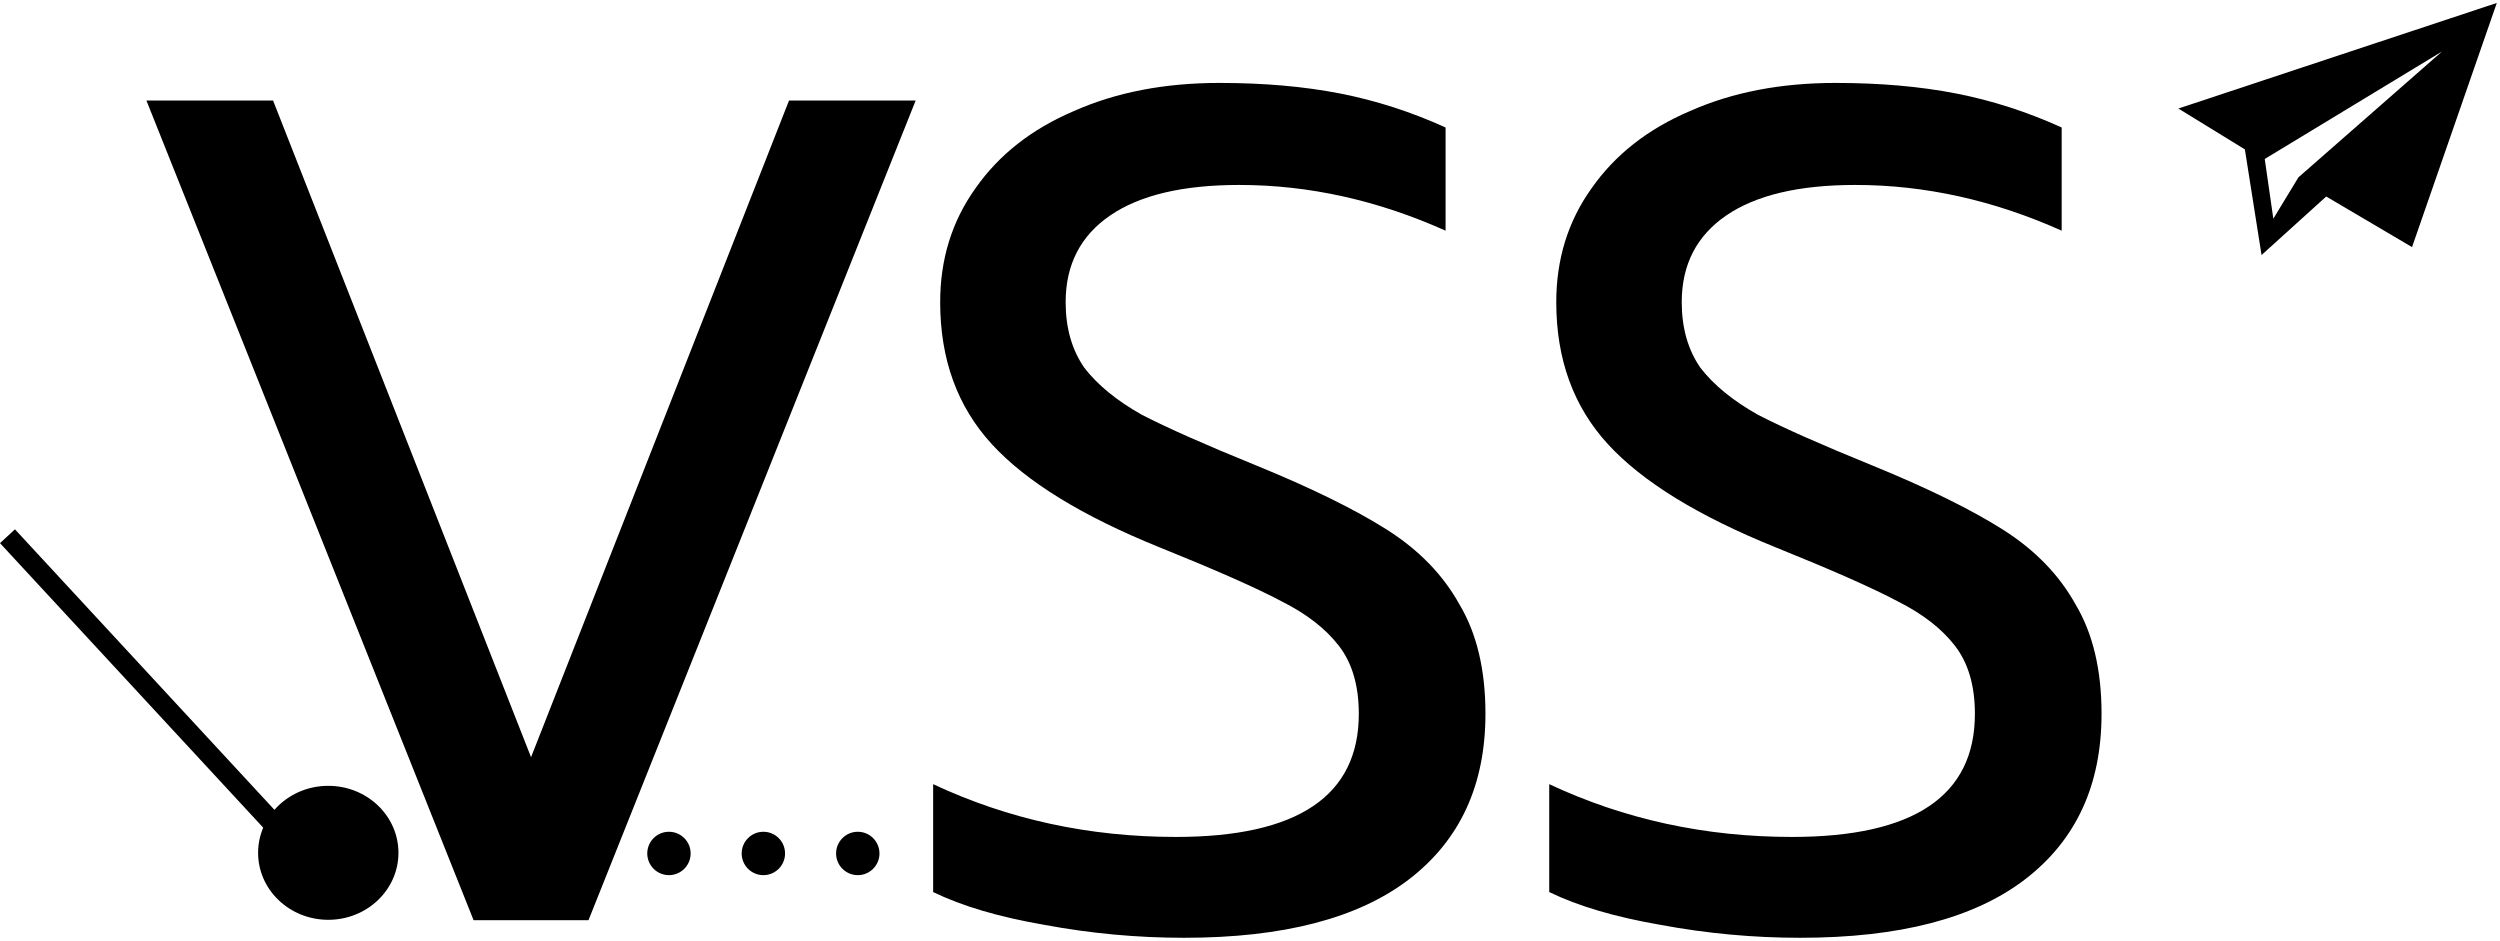
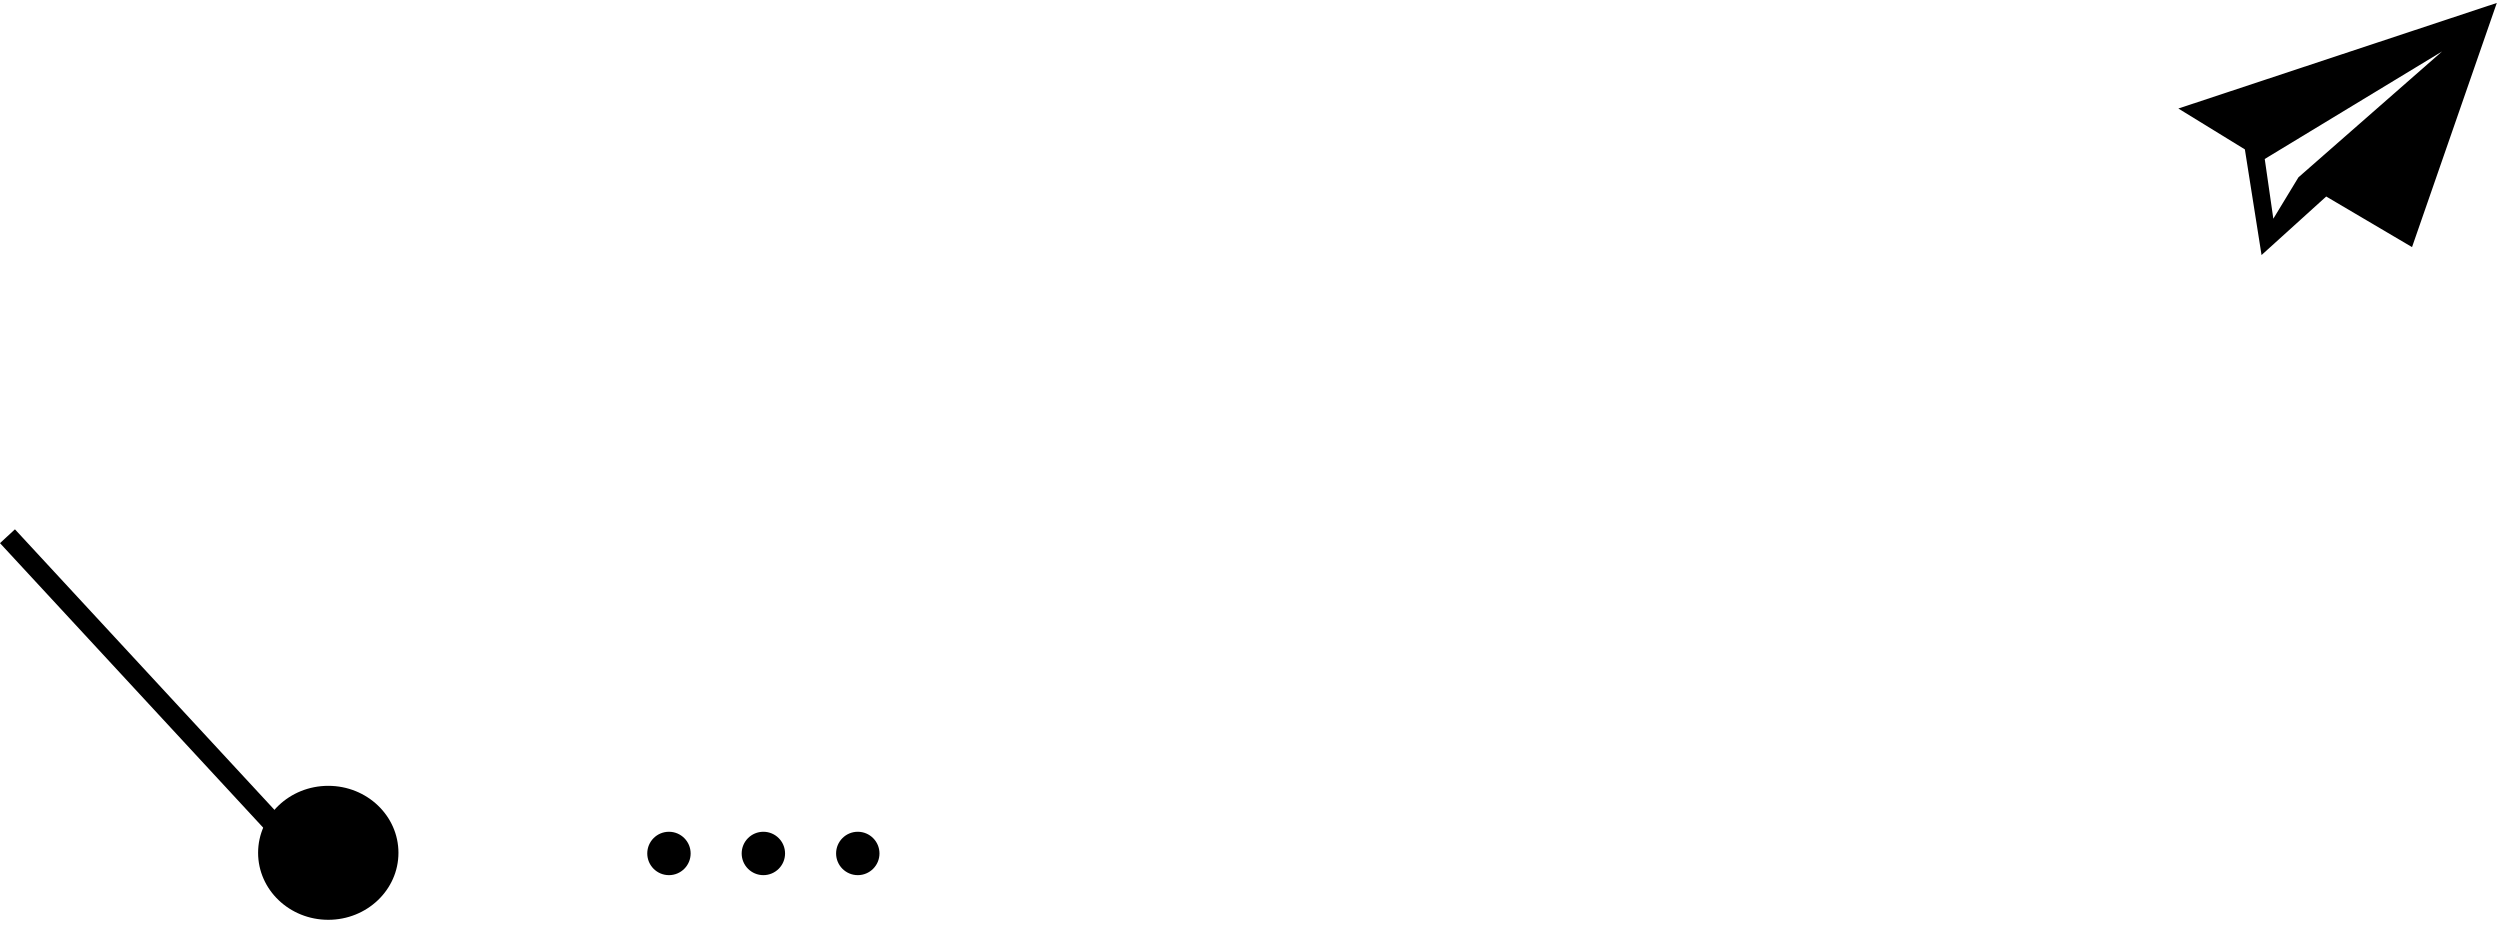
<svg xmlns="http://www.w3.org/2000/svg" width="614" height="231" viewBox="0 0 614 231" fill="none">
-   <path d="M35.96 24.688H67.064L130.424 185.968L193.784 24.688H224.888L144.536 226H116.312L35.96 24.688ZM290.811 230.32C279.291 230.32 267.867 229.264 256.539 227.152C245.403 225.232 236.283 222.544 229.179 219.088V192.592C247.611 201.232 267.483 205.552 288.795 205.552C318.747 205.552 333.723 195.472 333.723 175.312C333.723 168.4 332.091 162.832 328.827 158.608C325.563 154.384 320.859 150.736 314.715 147.664C308.571 144.4 298.587 139.984 284.763 134.416C265.755 126.736 252.027 118.288 243.579 109.072C235.131 99.856 230.907 88.24 230.907 74.224C230.907 63.664 233.787 54.352 239.547 46.288C245.307 38.032 253.371 31.696 263.739 27.28C274.107 22.672 286.011 20.368 299.451 20.368C310.395 20.368 320.283 21.232 329.115 22.96C337.947 24.688 346.587 27.472 355.035 31.312V56.656C338.331 49.168 321.435 45.424 304.347 45.424C290.523 45.424 279.963 47.92 272.667 52.912C265.371 57.904 261.723 65.008 261.723 74.224C261.723 80.56 263.259 85.936 266.331 90.352C269.595 94.576 274.299 98.416 280.443 101.872C286.779 105.136 296.091 109.264 308.379 114.256C322.011 119.824 332.763 125.104 340.635 130.096C348.507 135.088 354.459 141.232 358.491 148.528C362.715 155.632 364.827 164.56 364.827 175.312C364.827 192.784 358.587 206.32 346.107 215.92C333.627 225.52 315.195 230.32 290.811 230.32ZM442.123 230.32C430.603 230.32 419.179 229.264 407.851 227.152C396.715 225.232 387.595 222.544 380.491 219.088V192.592C398.923 201.232 418.795 205.552 440.107 205.552C470.059 205.552 485.035 195.472 485.035 175.312C485.035 168.4 483.403 162.832 480.139 158.608C476.875 154.384 472.171 150.736 466.027 147.664C459.883 144.4 449.899 139.984 436.075 134.416C417.067 126.736 403.339 118.288 394.891 109.072C386.443 99.856 382.219 88.24 382.219 74.224C382.219 63.664 385.099 54.352 390.859 46.288C396.619 38.032 404.683 31.696 415.051 27.28C425.419 22.672 437.323 20.368 450.763 20.368C461.707 20.368 471.595 21.232 480.427 22.96C489.259 24.688 497.899 27.472 506.347 31.312V56.656C489.643 49.168 472.747 45.424 455.659 45.424C441.835 45.424 431.275 47.92 423.979 52.912C416.683 57.904 413.035 65.008 413.035 74.224C413.035 80.56 414.571 85.936 417.643 90.352C420.907 94.576 425.611 98.416 431.755 101.872C438.091 105.136 447.403 109.264 459.691 114.256C473.323 119.824 484.075 125.104 491.947 130.096C499.819 135.088 505.771 141.232 509.803 148.528C514.027 155.632 516.139 164.56 516.139 175.312C516.139 192.784 509.899 206.32 497.419 215.92C484.939 225.52 466.507 230.32 442.123 230.32Z" fill="black" />
  <rect x="3.67" y="130" width="100" height="5" transform="rotate(47.23 3.67 130)" fill="black" />
  <ellipse rx="17.235" ry="16.452" transform="matrix(1 0 0 -1 80.624 209.452)" fill="black" />
  <circle r="5.327" transform="matrix(1 0 0 -1 164.294 209.609)" fill="black" />
-   <circle r="5.327" transform="matrix(1 0 0 -1 117.915 209.609)" fill="black" />
-   <circle r="5.327" transform="matrix(1 0 0 -1 141.104 209.609)" fill="black" />
  <circle r="5.327" transform="matrix(1 0 0 -1 187.483 209.609)" fill="black" />
  <circle r="5.327" transform="matrix(1 0 0 -1 210.672 209.609)" fill="black" />
  <g style="mix-blend-mode:darken">
    <path d="M535.004 26.652L551.34 36.691L555.435 62.638L571.316 48.262L592.396 60.688L613.215 0.723L535.004 26.652ZM564.496 43.551L558.329 53.714L556.219 39.045L599.781 12.631L564.496 43.551Z" fill="black" />
  </g>
</svg>